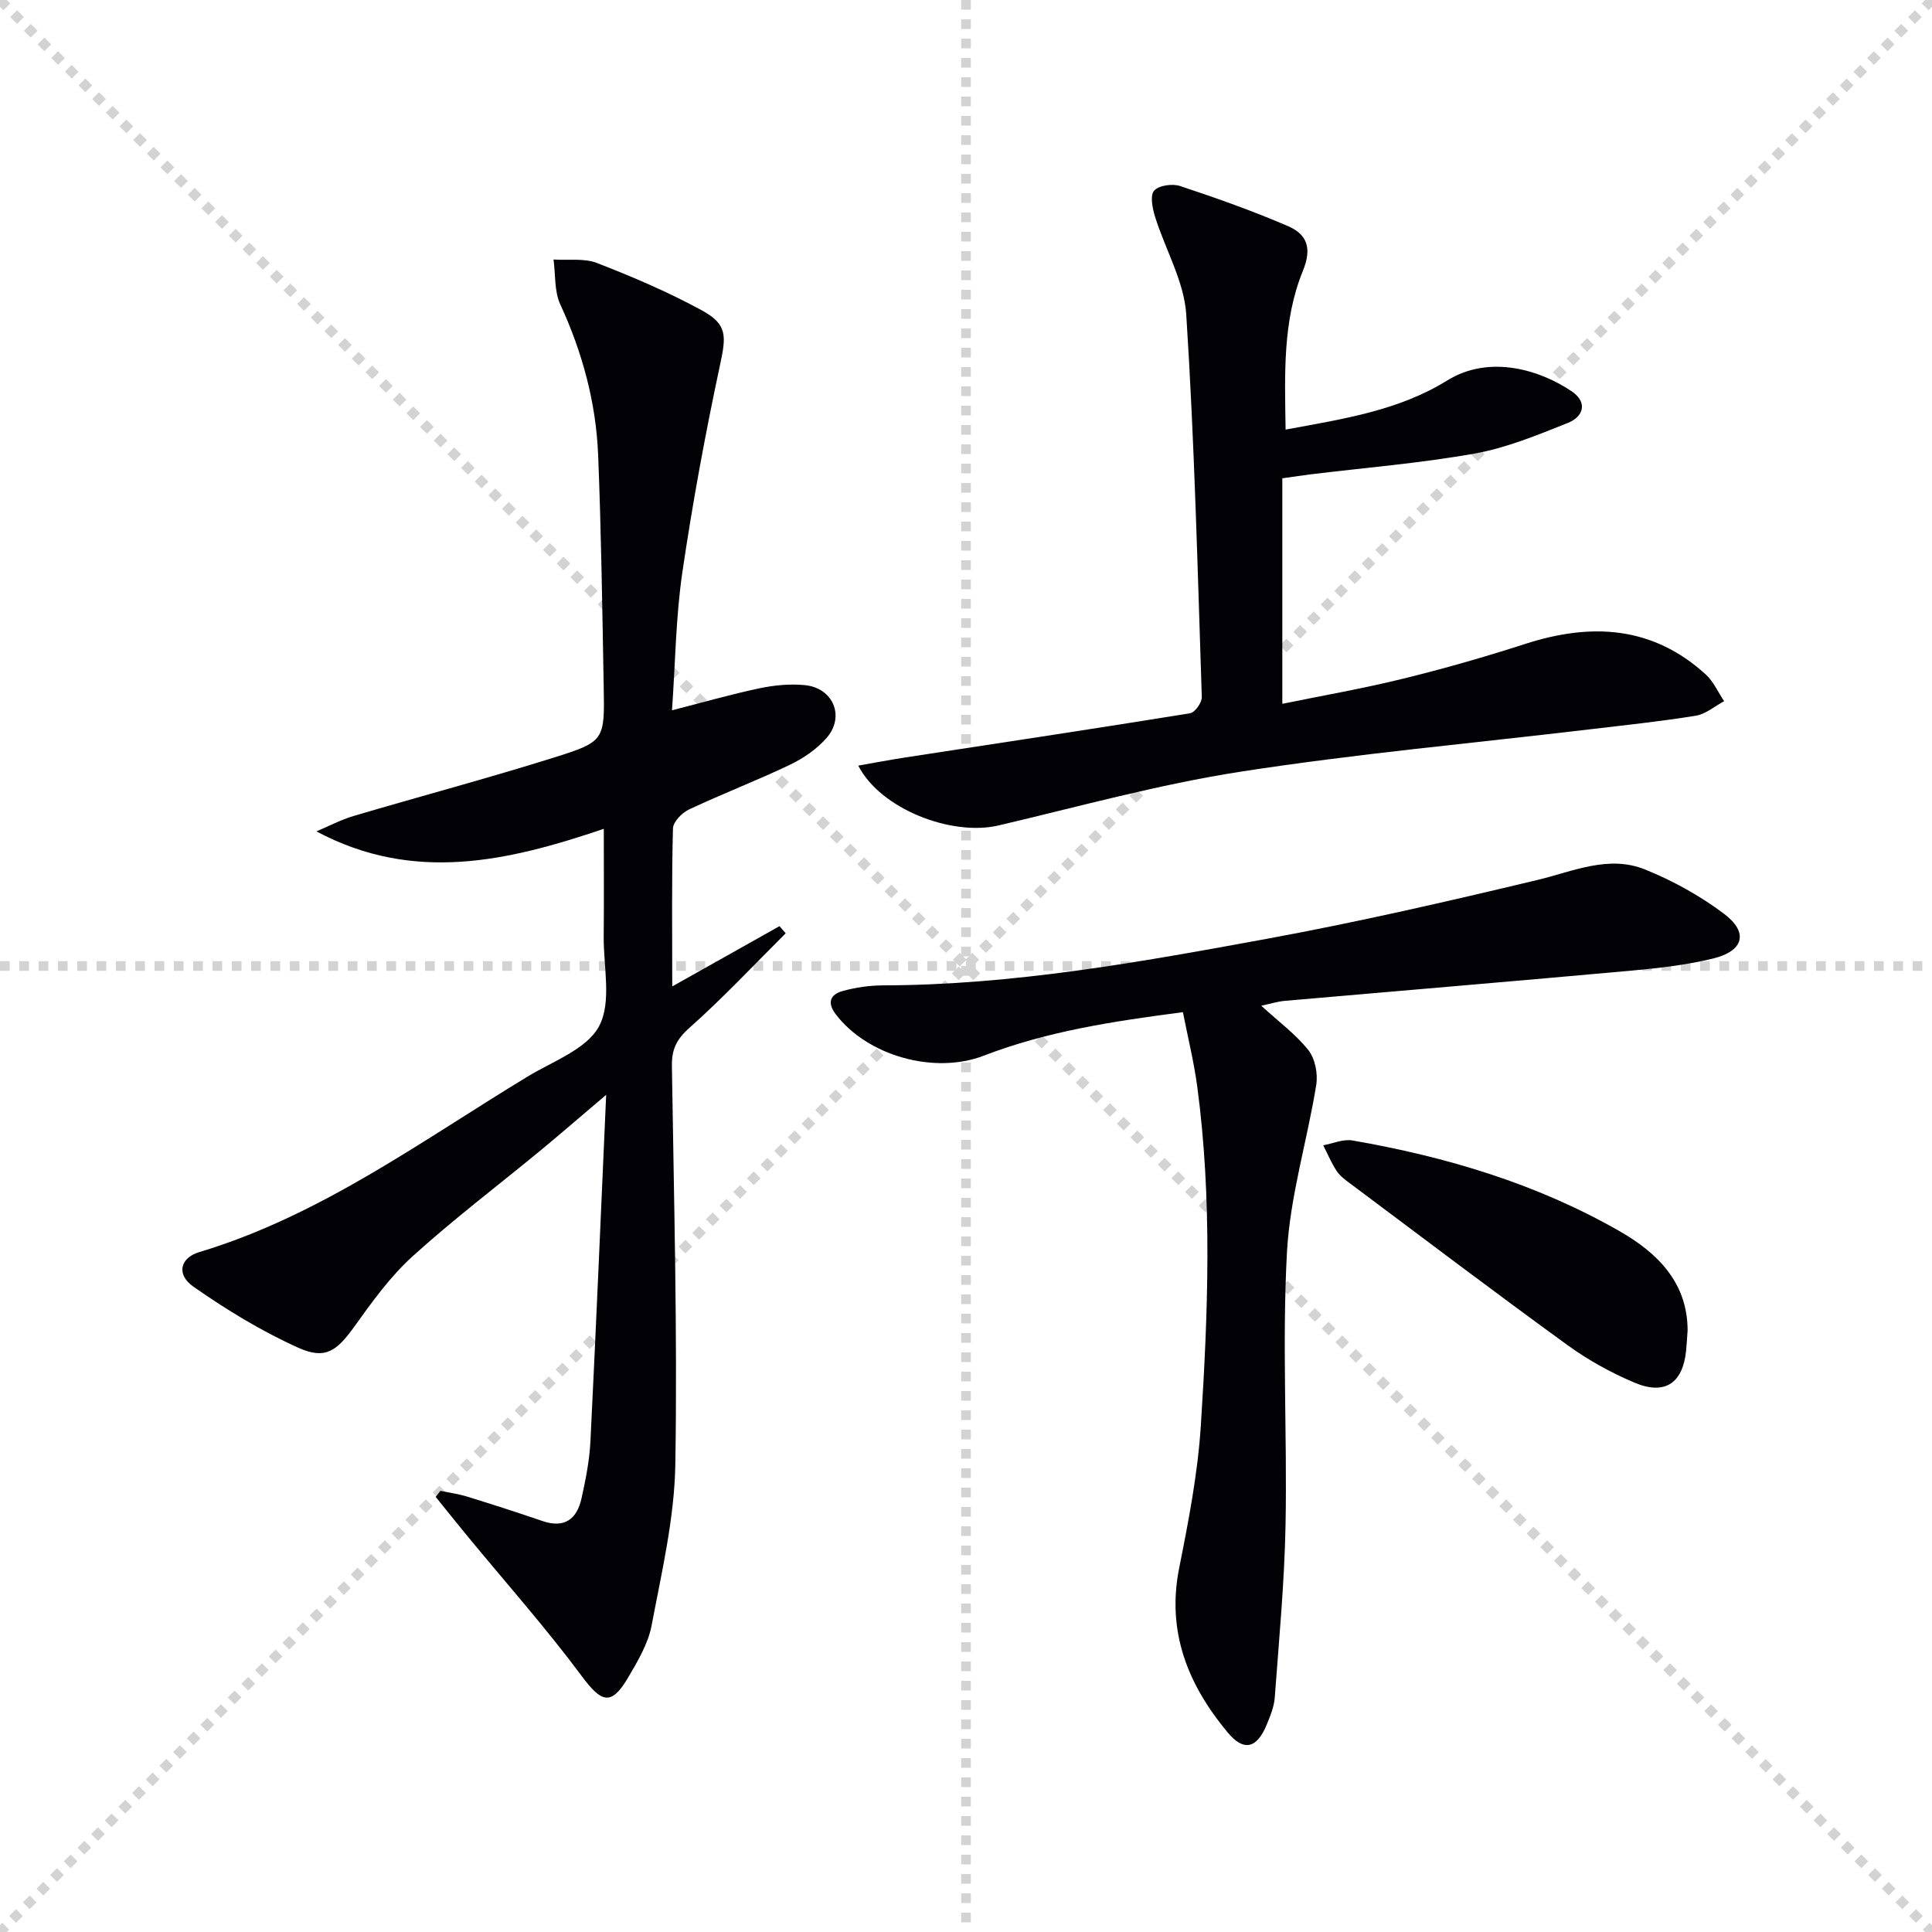
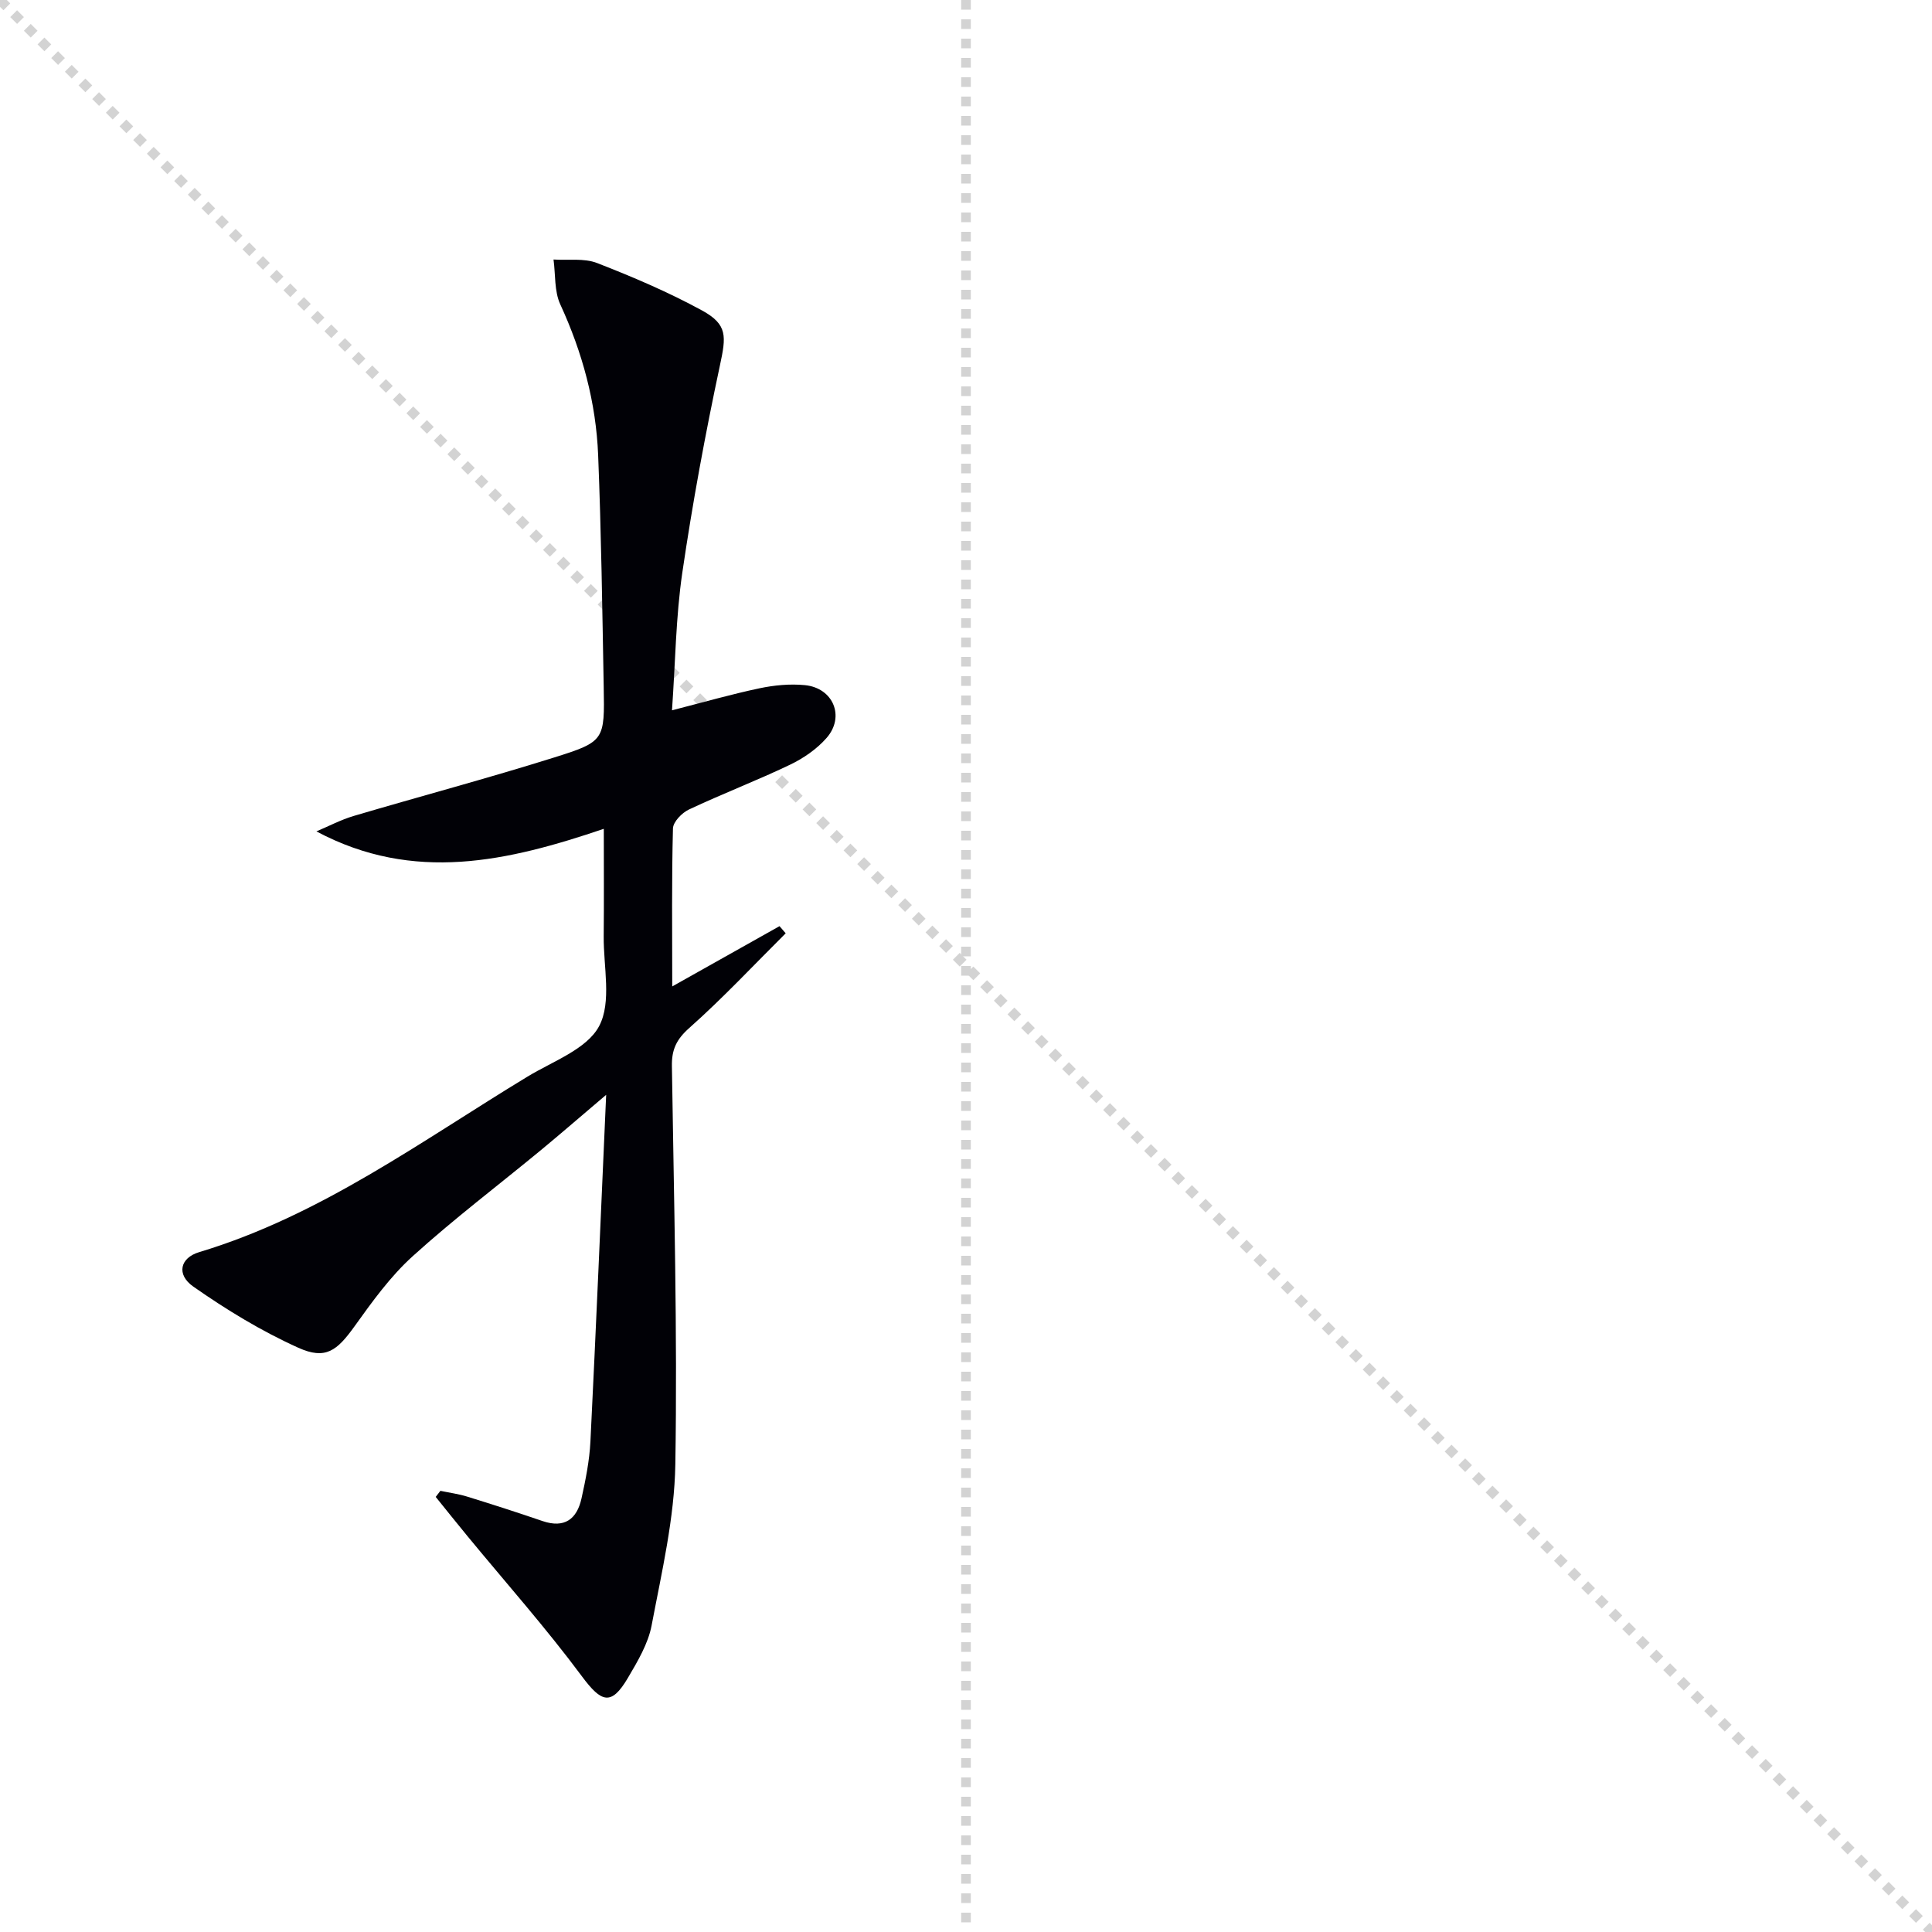
<svg xmlns="http://www.w3.org/2000/svg" enable-background="new 0 0 400 400" viewBox="0 0 400 400">
  <g stroke="lightgray" stroke-dasharray="1,1" stroke-width="1" transform="scale(2, 2)">
    <line x1="0" y1="0" x2="200" y2="200" />
-     <line x1="200" y1="0" x2="0" y2="200" />
    <line x1="100" y1="0" x2="100" y2="200" />
-     <line x1="0" y1="100" x2="200" y2="100" />
  </g>
  <g fill="#010106">
    <path d="m91.18 308.66c1.85.39 3.75.64 5.55 1.2 5.22 1.61 10.43 3.29 15.6 5.06 4.56 1.55 7.11-.41 8.06-4.67.86-3.88 1.65-7.83 1.85-11.78 1.16-23.41 2.15-46.83 3.26-71.8-5.31 4.5-9.37 8.03-13.51 11.45-8.86 7.31-18.04 14.26-26.54 21.96-4.62 4.18-8.38 9.4-12.04 14.51-3.64 5.07-5.99 6.99-11.64 4.45-7.62-3.43-14.88-7.86-21.74-12.66-3.57-2.5-2.76-5.95 1.21-7.14 25.11-7.55 45.97-22.99 67.96-36.33 5.25-3.19 12.3-5.68 14.84-10.46 2.64-4.97.89-12.3.95-18.6.07-7.15.02-14.31.02-22.25-19.8 6.7-39.32 11.29-59.5.53 2.56-1.08 5.05-2.4 7.7-3.19 13.84-4.09 27.79-7.8 41.55-12.12 10.45-3.28 10.43-3.6 10.23-14.66-.29-15.98-.51-31.96-1.15-47.93-.44-10.88-3.25-21.25-7.84-31.21-1.26-2.73-.97-6.17-1.4-9.29 3.03.2 6.33-.32 9.03.73 7.4 2.88 14.76 6.02 21.72 9.82 5.35 2.92 4.98 5.4 3.71 11.34-3.04 14.23-5.69 28.58-7.8 42.98-1.34 9.16-1.43 18.5-2.13 28.46 6.4-1.64 12.22-3.31 18.13-4.56 3.05-.64 6.3-.95 9.38-.65 5.89.58 8.36 6.54 4.48 10.95-2.02 2.3-4.78 4.2-7.56 5.53-6.88 3.29-14.02 6.02-20.92 9.27-1.45.68-3.27 2.55-3.31 3.92-.28 10.49-.15 20.98-.15 32.71 7.85-4.41 15.03-8.44 22.21-12.48.43.49.85.99 1.28 1.48-6.61 6.57-12.98 13.4-19.94 19.58-2.69 2.38-3.68 4.5-3.62 7.93.41 27.47 1.16 54.95.71 82.42-.18 11.16-2.82 22.32-4.91 33.37-.72 3.8-2.9 7.44-4.91 10.86-3.44 5.84-5.48 5.12-9.51-.31-7.41-9.98-15.69-19.31-23.6-28.91-2.25-2.73-4.46-5.5-6.68-8.25.32-.42.65-.84.97-1.26z" />
-     <path d="m261.13 208.22c3.6 3.31 7.14 5.9 9.76 9.21 1.4 1.77 2 4.9 1.62 7.21-1.87 11.59-5.43 23.03-6.06 34.66-1.02 18.73.06 37.57-.29 56.35-.22 11.93-1.36 23.85-2.23 35.76-.14 1.94-.93 3.88-1.69 5.7-2.03 4.9-4.73 5.59-8.08 1.56-8.19-9.84-12.67-20.81-10.02-34.05 1.94-9.74 3.85-19.59 4.48-29.47 1.5-23.41 2.38-46.87-.75-70.24-.68-5.04-1.91-10.01-2.96-15.35-14.41 1.88-28.13 3.95-41.21 9-10.2 3.94-24.04.09-30.64-8.53-1.93-2.53-1.1-4.16 1.44-4.86 2.69-.74 5.56-1.15 8.36-1.16 26.9-.06 53.25-4.83 79.54-9.66 18.74-3.45 37.35-7.72 55.89-12.16 7.45-1.78 14.75-5.23 22.33-2.16 5.75 2.33 11.37 5.43 16.32 9.16 5.14 3.87 4.09 7.72-2.3 9.27-5.44 1.32-11.09 1.97-16.69 2.48-23.99 2.18-48 4.18-72 6.28-1.49.14-2.94.61-4.82 1z" />
-     <path d="m177.69 158.51c3.63-.63 6.62-1.21 9.64-1.67 19.69-3.02 39.38-5.98 59.05-9.16 1.01-.16 2.48-2.22 2.44-3.36-.87-26.42-1.52-52.86-3.22-79.22-.44-6.86-4.36-13.48-6.47-20.27-.54-1.72-1.05-4.39-.18-5.36.99-1.1 3.79-1.49 5.4-.95 7.53 2.5 15.02 5.15 22.3 8.29 3.91 1.69 5.06 4.48 3.09 9.3-4.22 10.33-3.74 21.45-3.57 32.83 11.83-2.18 23.39-3.92 33.45-10.16 8.94-5.54 19.55-2.01 25.81 2.26 3.36 2.29 2.39 5.25-.84 6.53-6.28 2.5-12.66 5.15-19.26 6.33-11.25 2.01-22.7 2.93-34.07 4.32-1.62.2-3.23.45-5.77.81v46.69c7.98-1.64 16.55-3.13 24.98-5.2 8.53-2.09 17-4.52 25.36-7.22 13.61-4.38 26.26-3.72 37.3 6.31 1.62 1.47 2.57 3.69 3.83 5.56-1.94 1.04-3.79 2.67-5.85 3.01-7.37 1.19-14.8 1.97-22.22 2.85-24.07 2.86-48.24 5.04-72.17 8.76-16.83 2.62-33.36 7.21-49.98 11.11-9.65 2.27-24.39-3.32-29.05-12.39z" />
-     <path d="m349.4 275.45c-.12 1.63-.18 2.96-.32 4.29-.71 6.66-4.39 9.17-10.68 6.52-4.85-2.05-9.58-4.66-13.84-7.75-15.08-10.94-29.93-22.19-44.85-33.35-1.06-.79-2.22-1.61-2.94-2.68-1.12-1.67-1.89-3.56-2.81-5.36 2.02-.37 4.14-1.33 6.04-1 19.41 3.37 38.14 8.94 55.34 18.8 7.96 4.55 14.05 10.73 14.06 20.53z" />
  </g>
</svg>